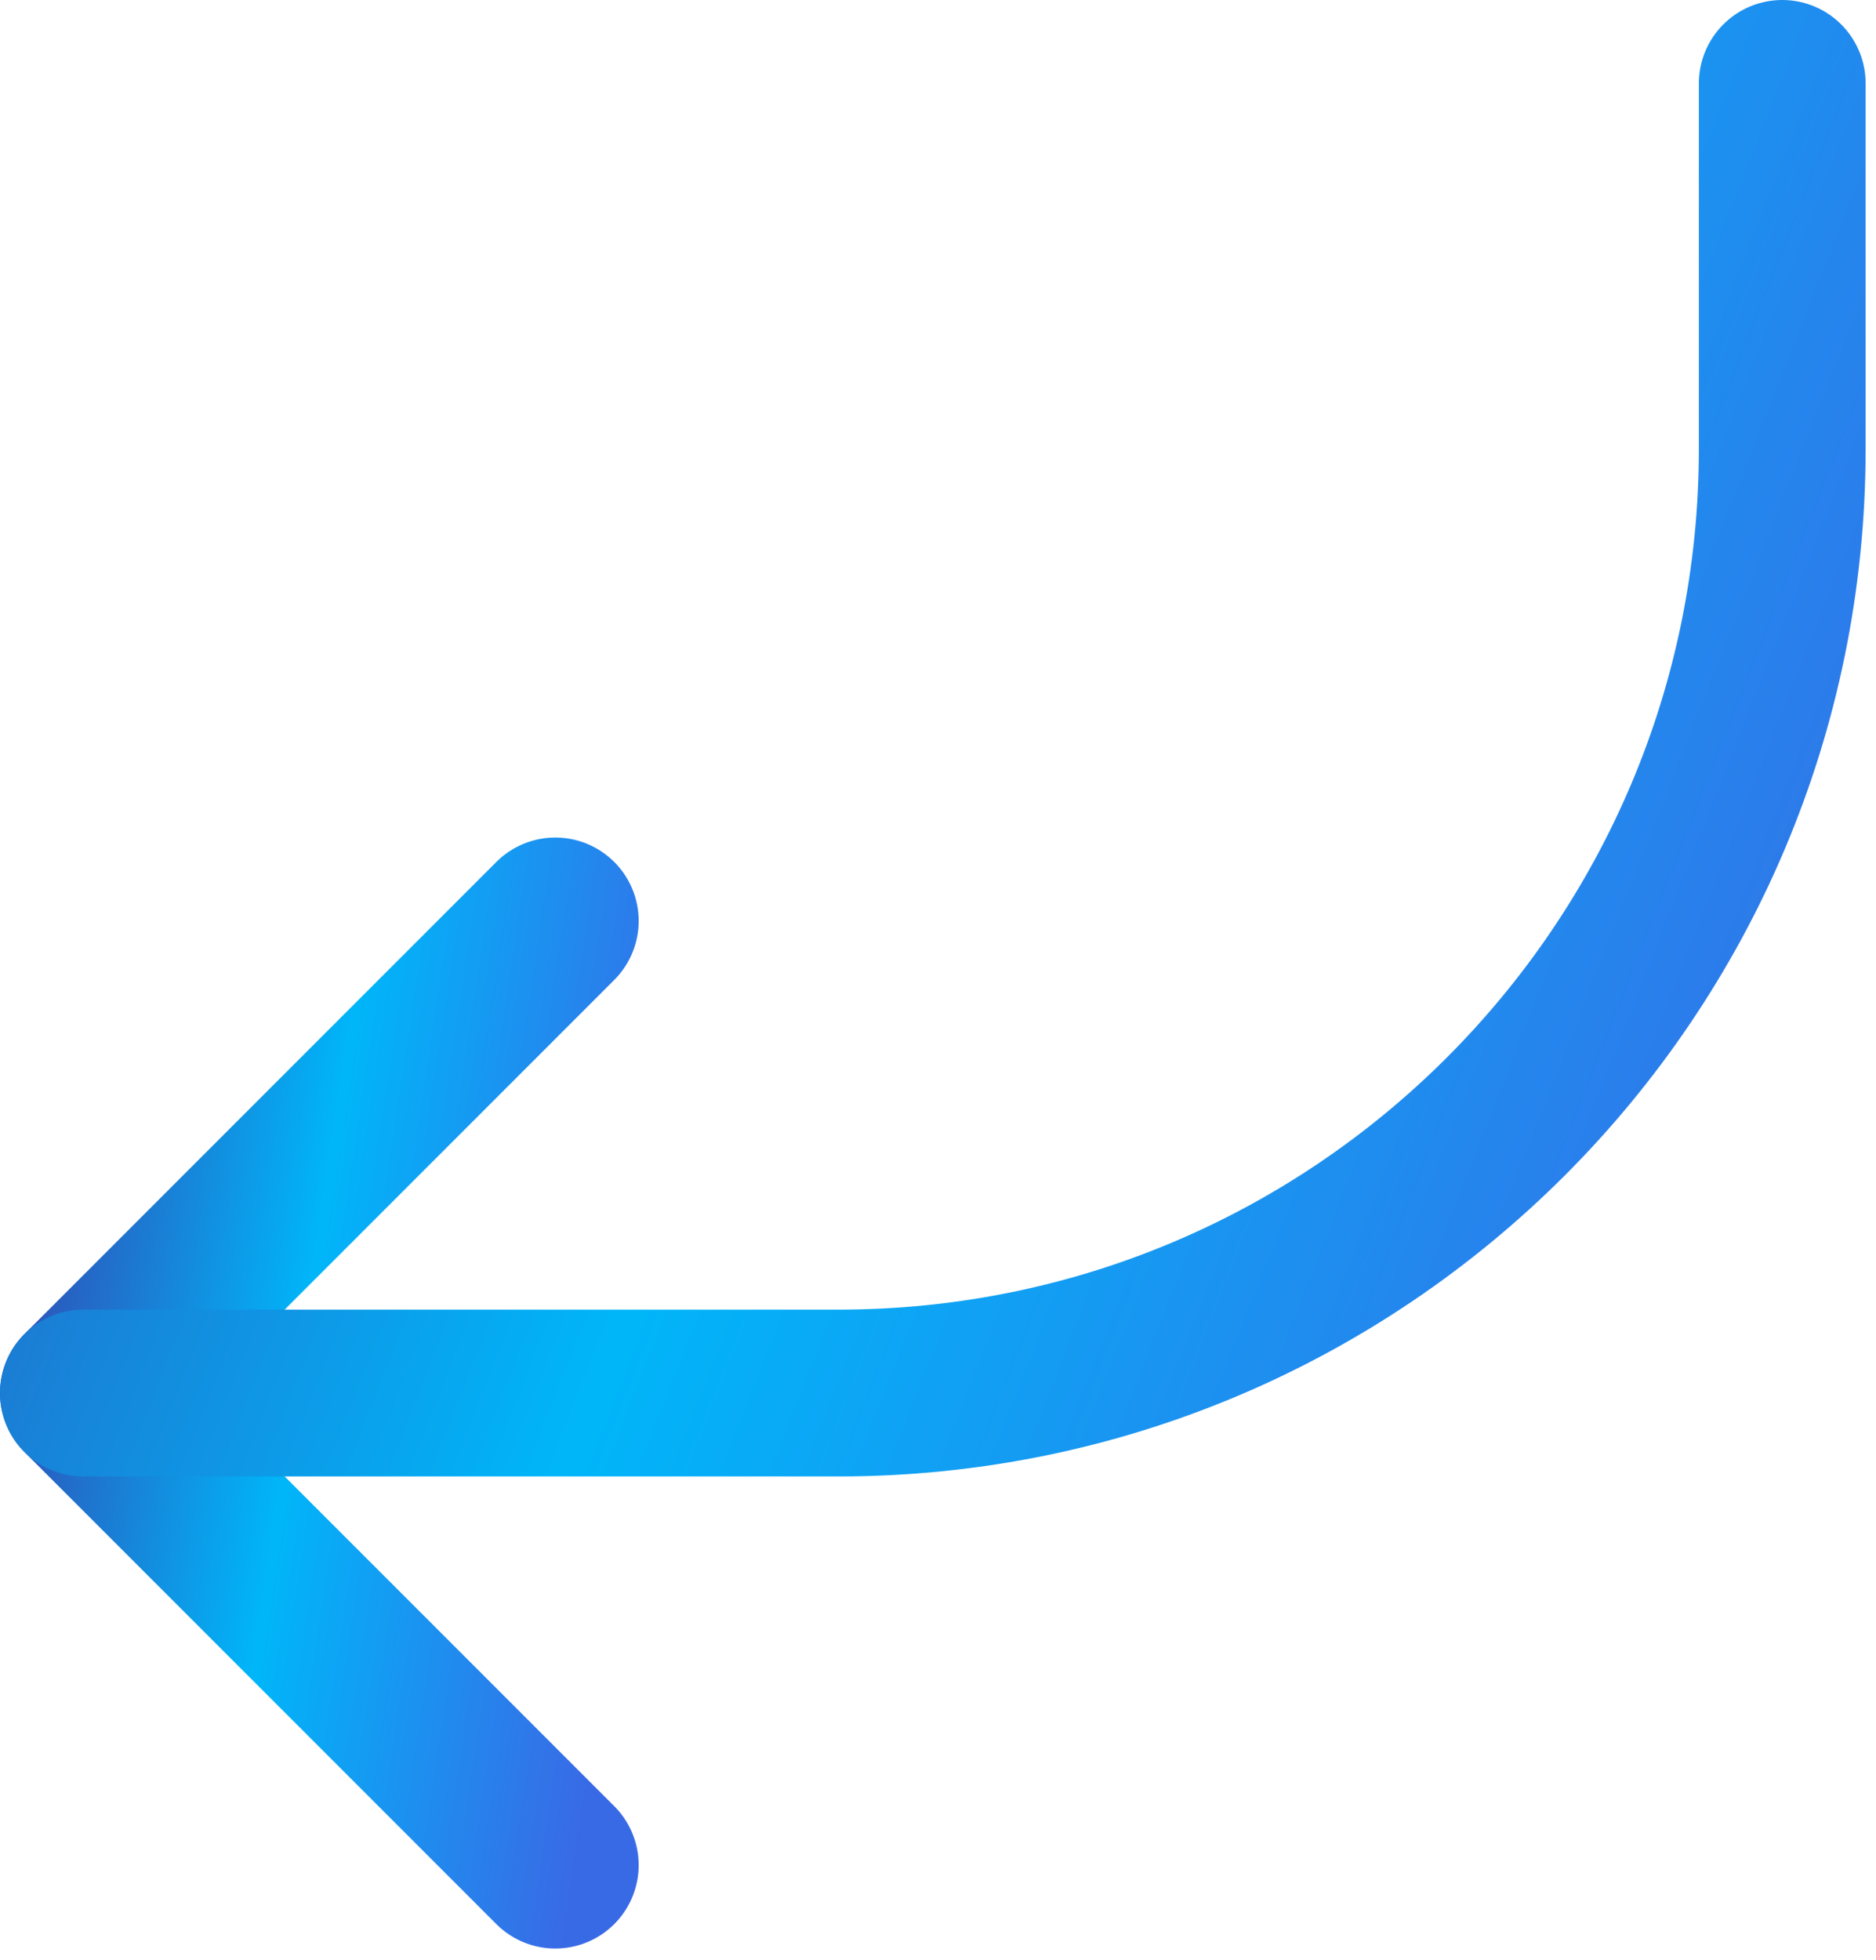
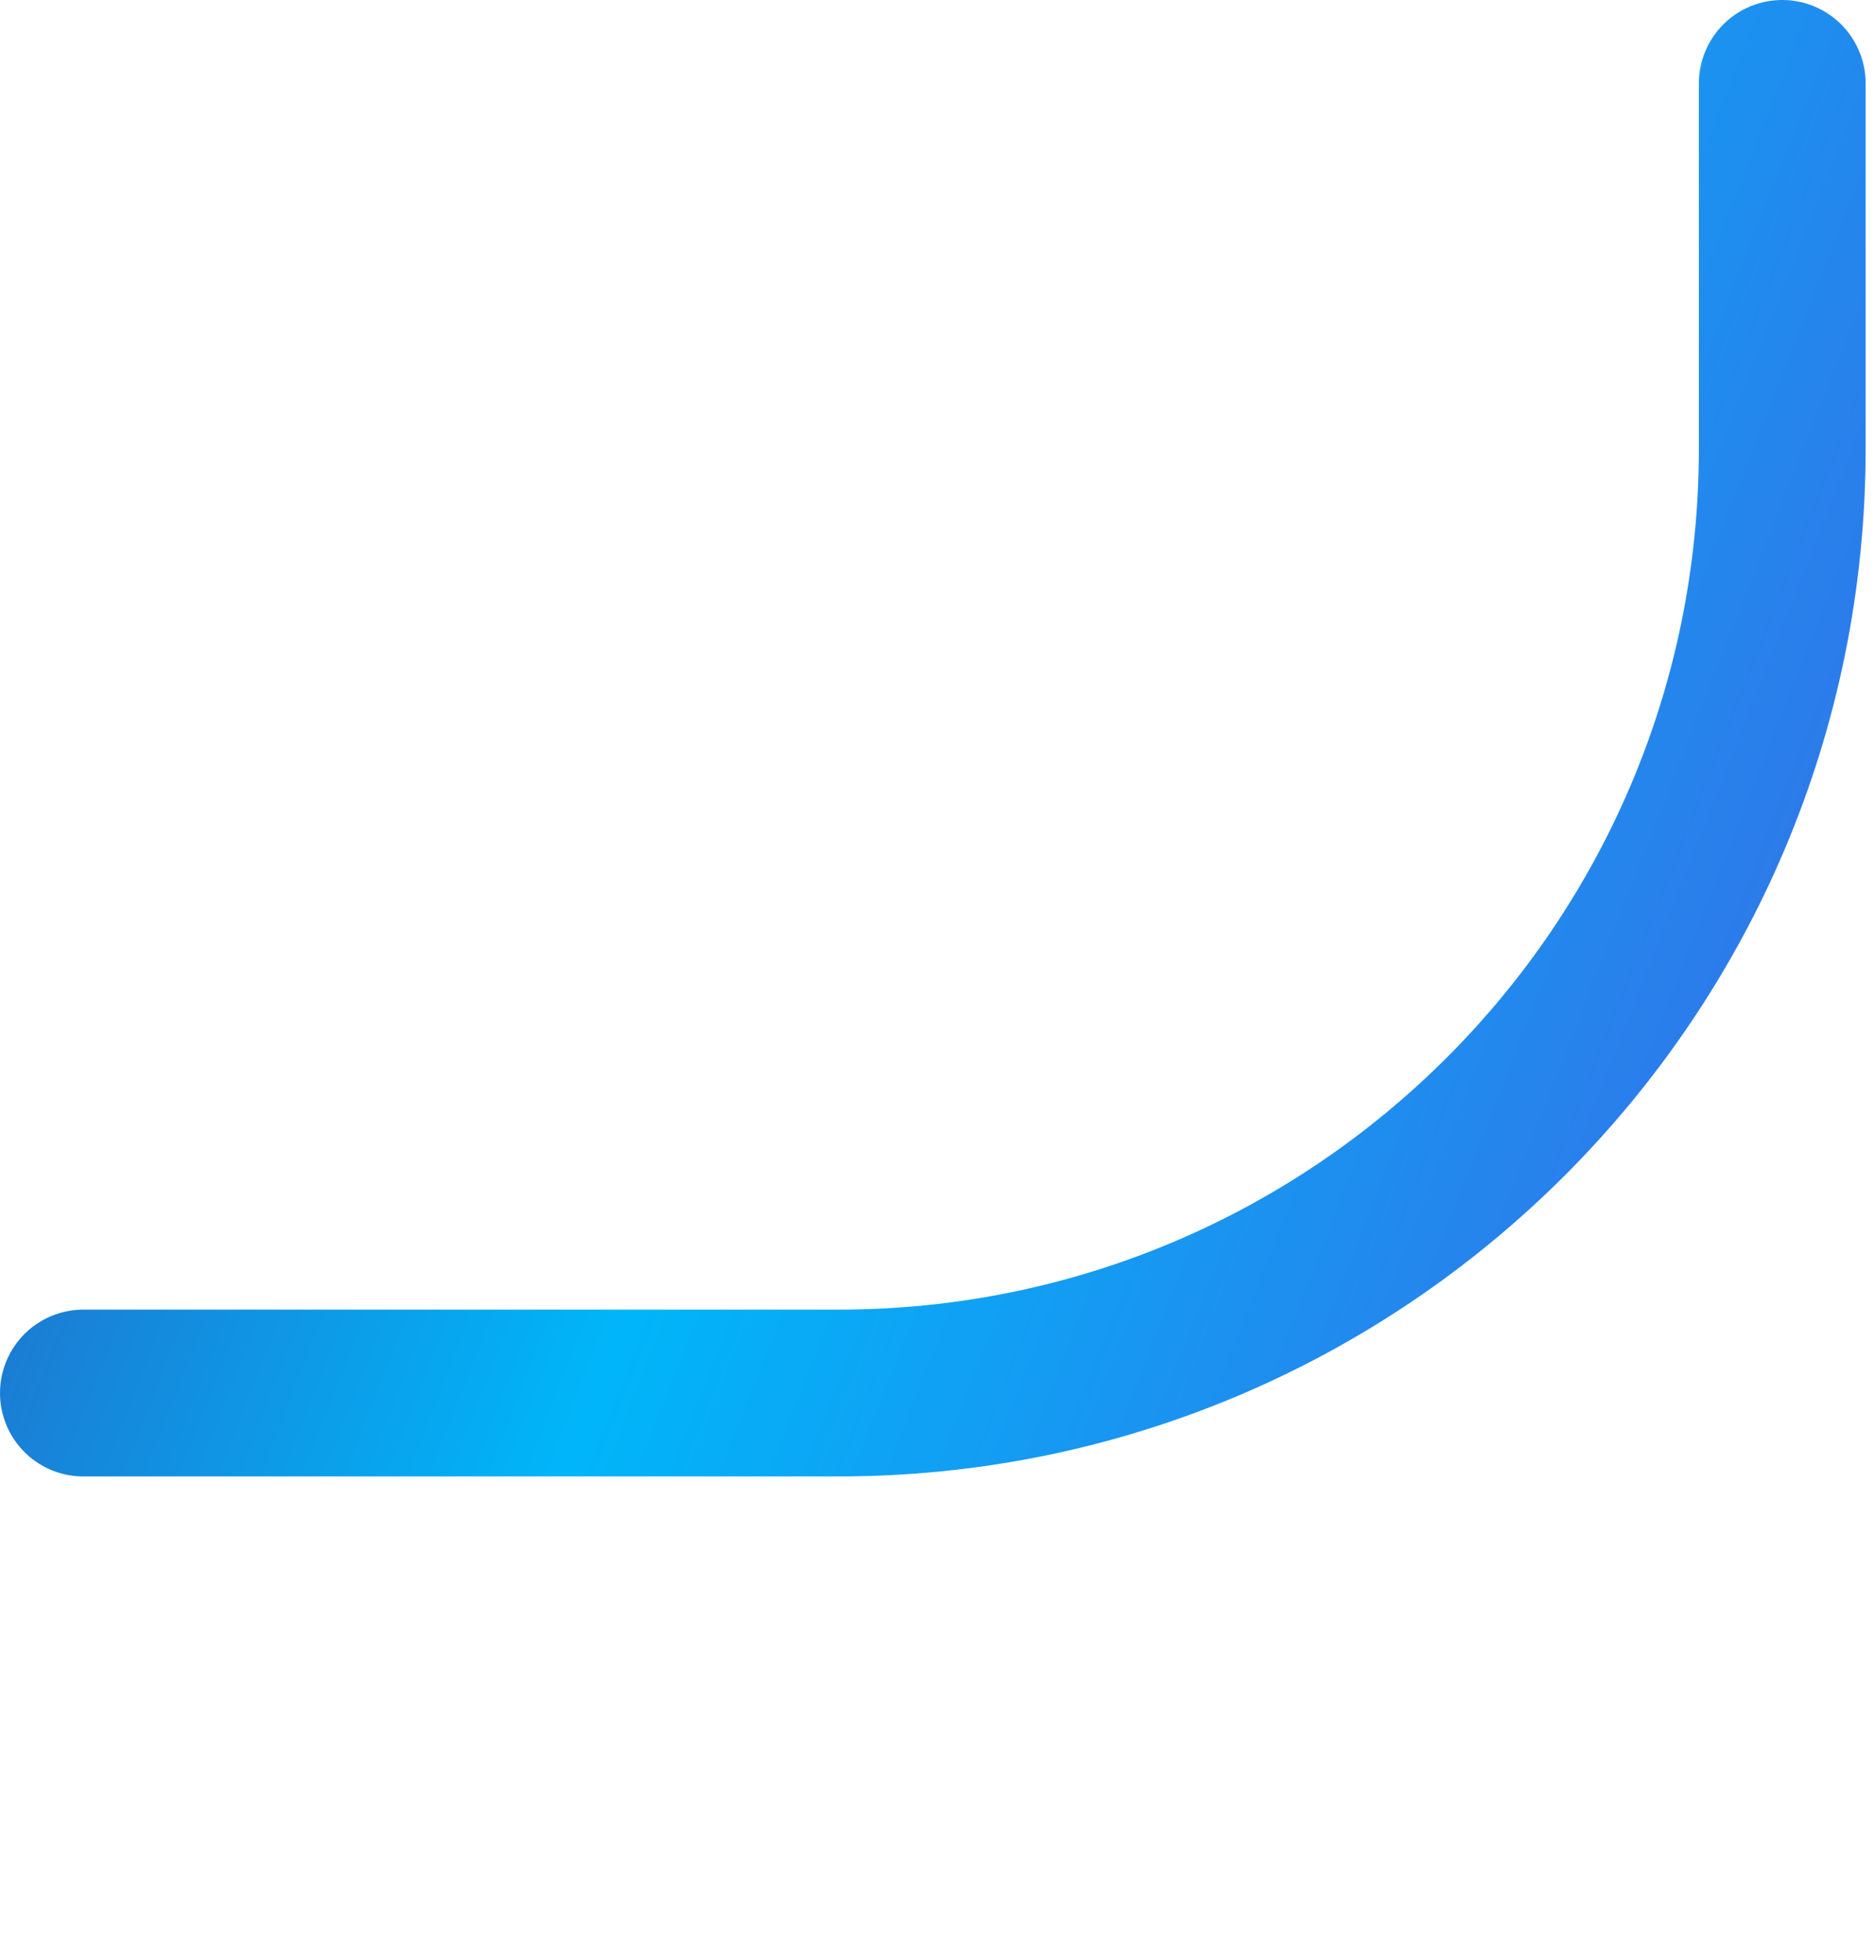
<svg xmlns="http://www.w3.org/2000/svg" width="45" height="47" viewBox="0 0 45 47" fill="none">
-   <path d="M13.32 44.723L2 33.403L13.32 22.083" stroke="url(#paint0_linear_39_918)" stroke-width="4" stroke-linecap="round" stroke-linejoin="round" />
  <path d="M2 33.403H20.111C32.615 33.403 42.751 23.268 42.751 10.764V2" stroke="url(#paint1_linear_39_918)" stroke-width="4" stroke-linecap="round" stroke-linejoin="round" />
  <defs>
    <linearGradient id="paint0_linear_39_918" x1="13.742" y1="45.113" x2="-1.143" y2="42.857" gradientUnits="userSpaceOnUse">
      <stop stop-color="#396AE6" />
      <stop offset="0.552" stop-color="#00B6F9" />
      <stop offset="1" stop-color="#2D55BA" />
    </linearGradient>
    <linearGradient id="paint1_linear_39_918" x1="44.271" y1="33.945" x2="-3.198" y2="15.27" gradientUnits="userSpaceOnUse">
      <stop stop-color="#396AE6" />
      <stop offset="0.552" stop-color="#00B6F9" />
      <stop offset="1" stop-color="#2D55BA" />
    </linearGradient>
  </defs>
</svg>